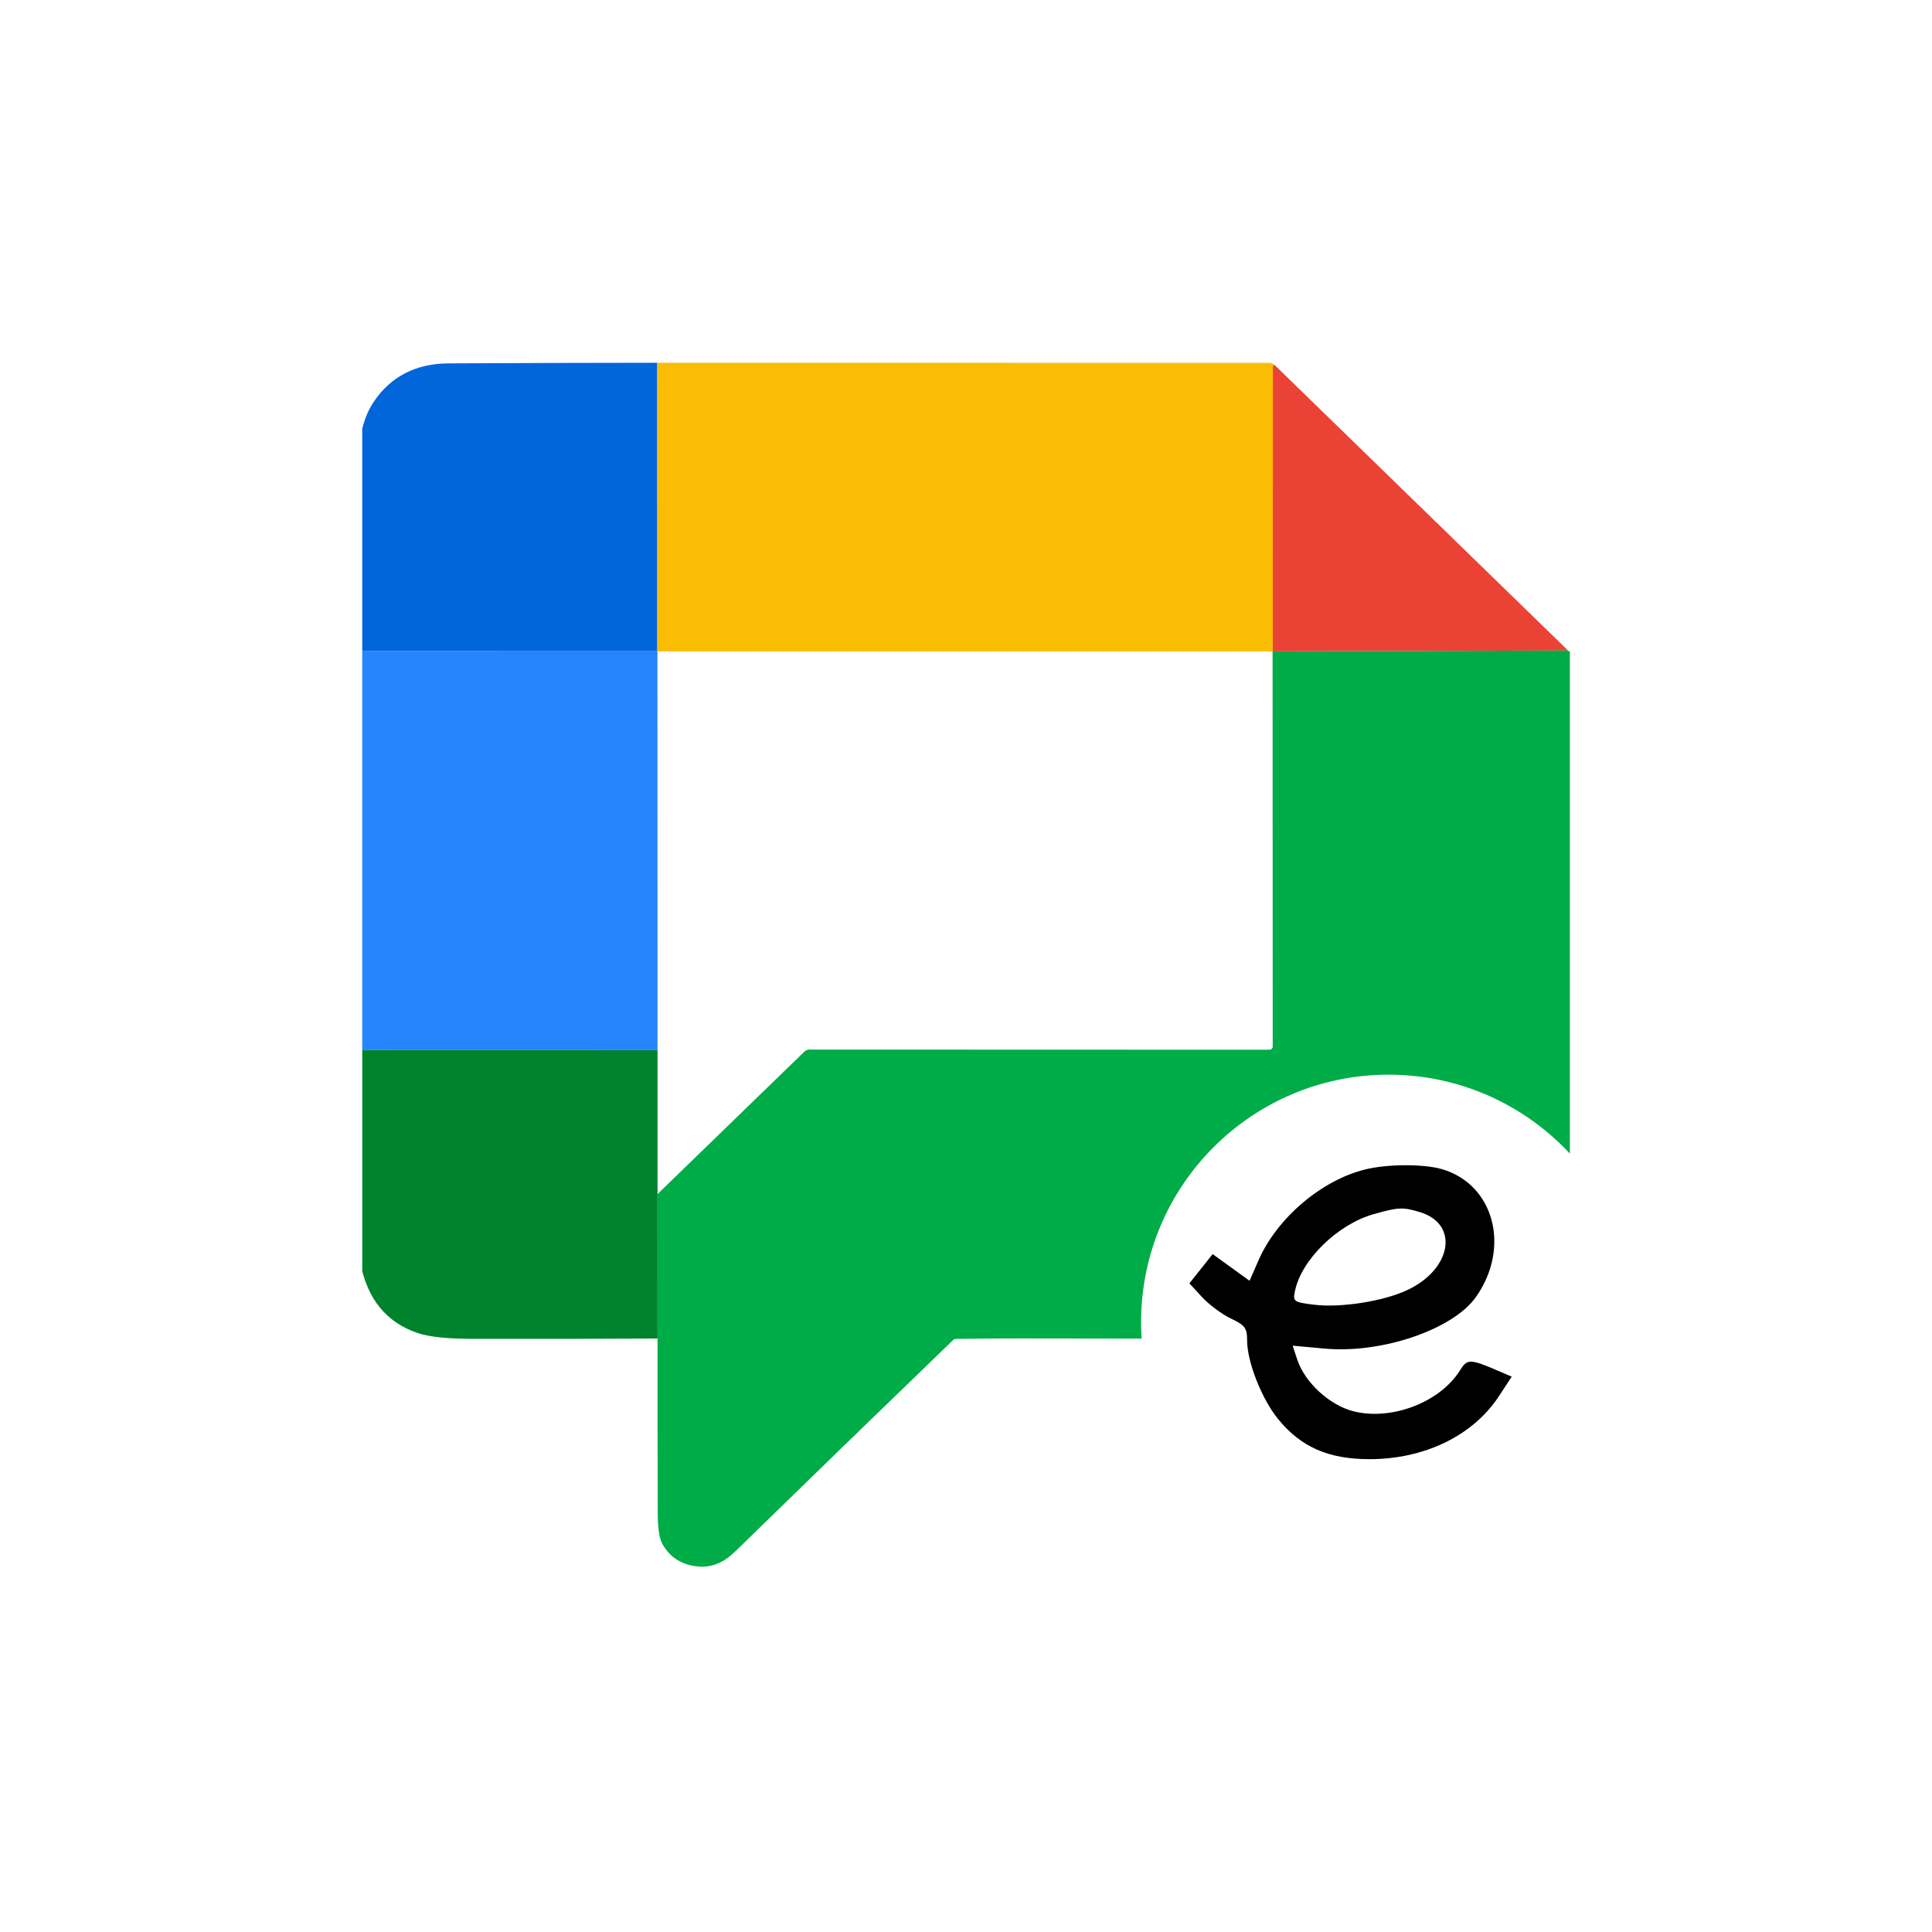
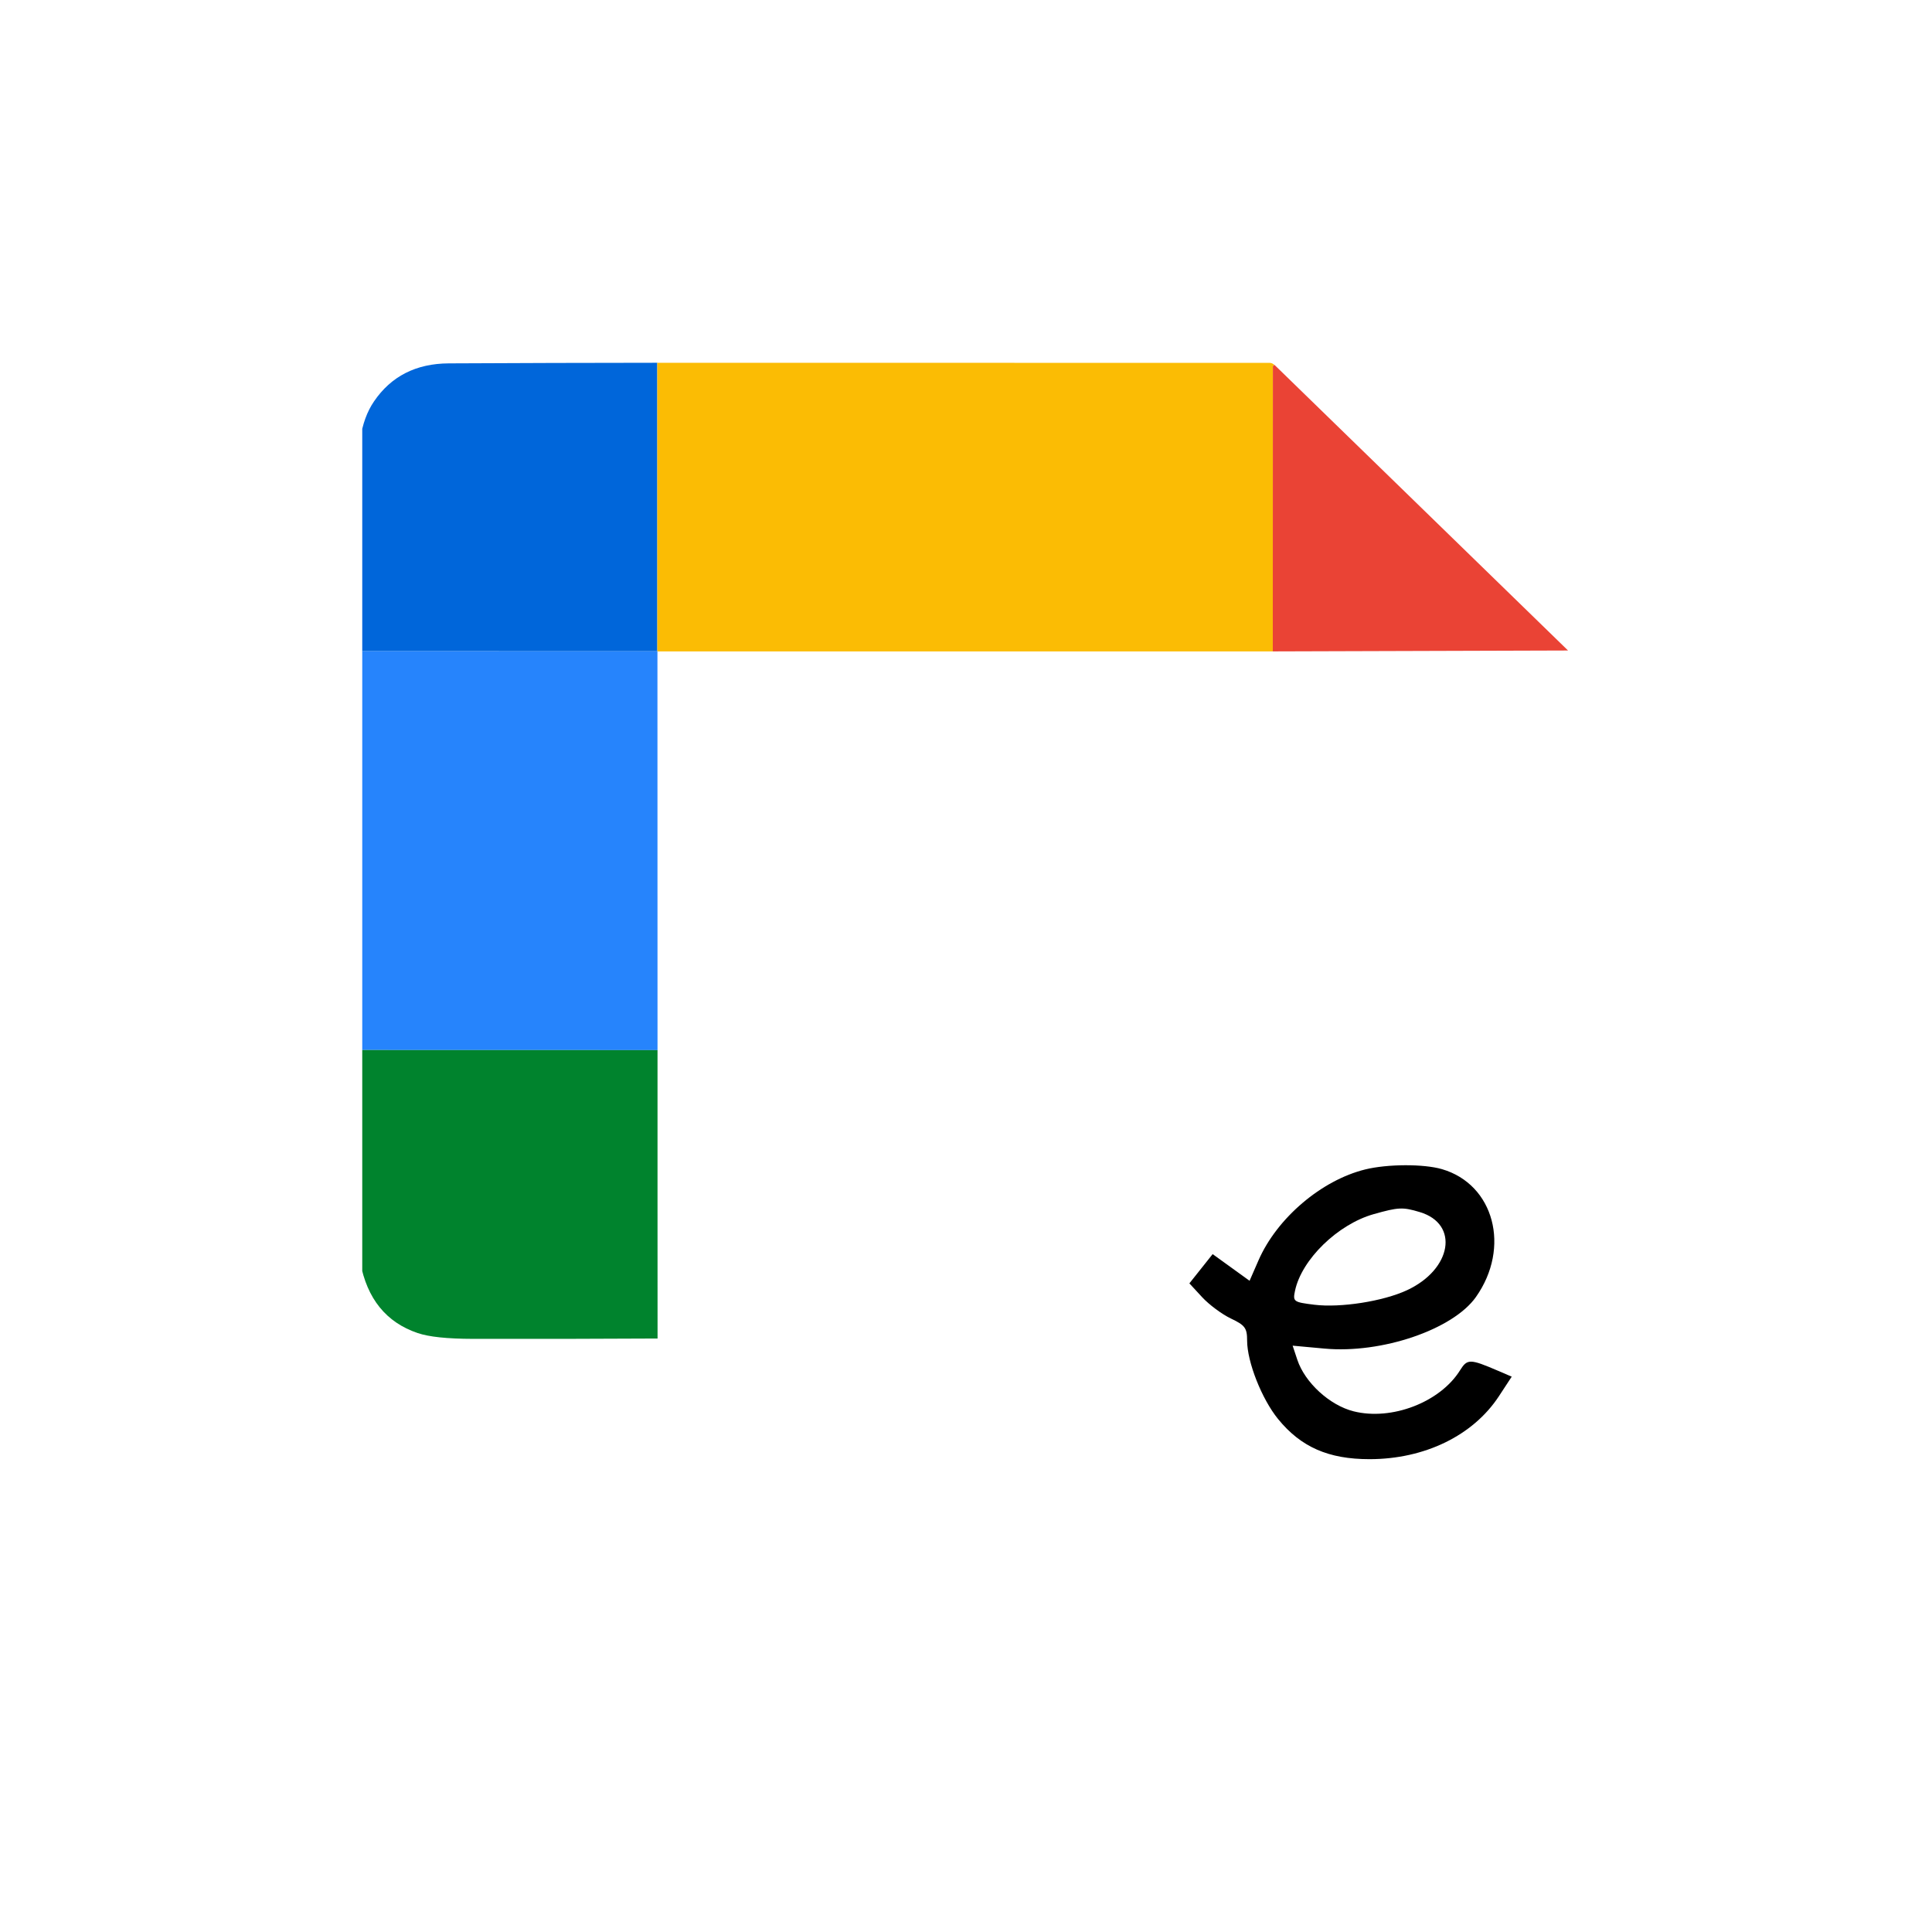
<svg xmlns="http://www.w3.org/2000/svg" fill="none" viewBox="0 0 320 320" height="320" width="320">
  <rect fill="white" height="320" width="320" />
  <g clip-path="url(#clip0_6_406)">
    <path fill="#0066DA" d="M108.868 60.086L108.874 107.872L59.669 107.86V72.746C60.034 70.263 60.792 68.178 61.943 66.491C64.782 62.317 68.909 60.215 74.325 60.186C85.775 60.128 97.289 60.094 108.868 60.086Z" />
    <path fill="#FBBC04" d="M108.867 60.089L210.279 60.101C210.493 60.101 210.7 60.165 210.872 60.283L211.11 60.451C211.042 60.476 210.984 60.503 210.936 60.532C210.863 60.57 210.827 60.628 210.827 60.708L210.814 107.894C210.805 107.894 210.795 107.894 210.782 107.894H108.893C108.889 107.89 108.882 107.883 108.874 107.875L108.867 60.089Z" />
    <path fill="#EA4335" d="M211.111 60.451L259.717 107.744L210.814 107.894L210.827 60.707C210.827 60.628 210.864 60.57 210.937 60.532C210.984 60.503 211.042 60.476 211.111 60.451Z" />
    <path fill="#2684FC" d="M59.669 107.862L108.874 107.875C108.883 107.883 108.889 107.889 108.893 107.894L108.906 173.933L59.669 173.921V107.862Z" />
-     <path fill="#00AC47" d="M260.019 107.956L259.716 107.743L210.814 107.893H210.781L210.801 173.352C210.801 173.489 210.744 173.621 210.644 173.718C210.544 173.816 210.408 173.87 210.266 173.87L134.055 173.845C133.904 173.845 133.755 173.874 133.615 173.93C133.476 173.986 133.35 174.067 133.244 174.17L108.905 197.779L108.912 221.7C108.903 231.424 108.914 241.116 108.944 250.777C108.953 253.16 109.204 254.801 109.698 255.701C110.87 257.822 112.693 259.059 115.167 259.413C117.821 259.794 119.915 258.788 121.764 256.982C133.832 245.213 145.857 233.544 157.84 221.975C157.982 221.838 158.153 221.767 158.355 221.763C162.014 221.709 165.622 221.684 169.178 221.688C175.833 221.697 182.47 221.706 189.088 221.715C189.03 220.818 189 219.912 189 219C189 196.356 207.356 178 230 178C241.854 178 252.533 183.031 260.019 191.073V107.956Z" clip-rule="evenodd" fill-rule="evenodd" />
    <path fill="#00832D" d="M108.906 173.933V197.78L108.913 221.701C98.618 221.759 88.412 221.778 78.293 221.757C74.076 221.749 71.037 221.428 69.177 220.795C63.964 219.028 60.794 215.112 59.669 209.047V173.921L108.906 173.933Z" />
    <path fill="black" d="M208.452 208.743C211.507 201.754 218.87 195.484 226.12 193.696C229.807 192.788 235.804 192.765 238.833 193.648C247.468 196.165 250.249 206.627 244.461 214.824C240.655 220.216 228.851 224.238 219.387 223.369L214.101 222.884L214.876 225.217C216.133 229.002 220.235 232.76 224.197 233.758C230.5 235.345 238.526 232.256 241.824 226.972C243.03 225.04 243.466 225.045 248.125 227.045L250.389 228.018L248.276 231.243C243.995 237.775 235.966 241.684 226.832 241.684C220.037 241.684 215.481 239.684 211.694 235.041C208.99 231.724 206.562 225.573 206.562 222.036C206.562 219.969 206.216 219.498 203.888 218.395C202.417 217.699 200.265 216.103 199.106 214.848L197 212.566L198.927 210.144L200.853 207.721L203.911 209.93L206.968 212.139L208.452 208.743ZM214.496 213.786C215.589 208.609 221.576 202.779 227.524 201.101C231.643 199.939 232.335 199.908 235.176 200.763C241.729 202.736 240.487 210.243 233.036 213.703C229.084 215.538 222.038 216.641 217.691 216.105C214.246 215.679 214.116 215.585 214.496 213.786Z" clip-rule="evenodd" fill-rule="evenodd" />
  </g>
  <defs>
    <clipPath id="clip0_6_406">
      <rect transform="translate(60 60)" fill="white" height="200" width="200" />
    </clipPath>
  </defs>
</svg>